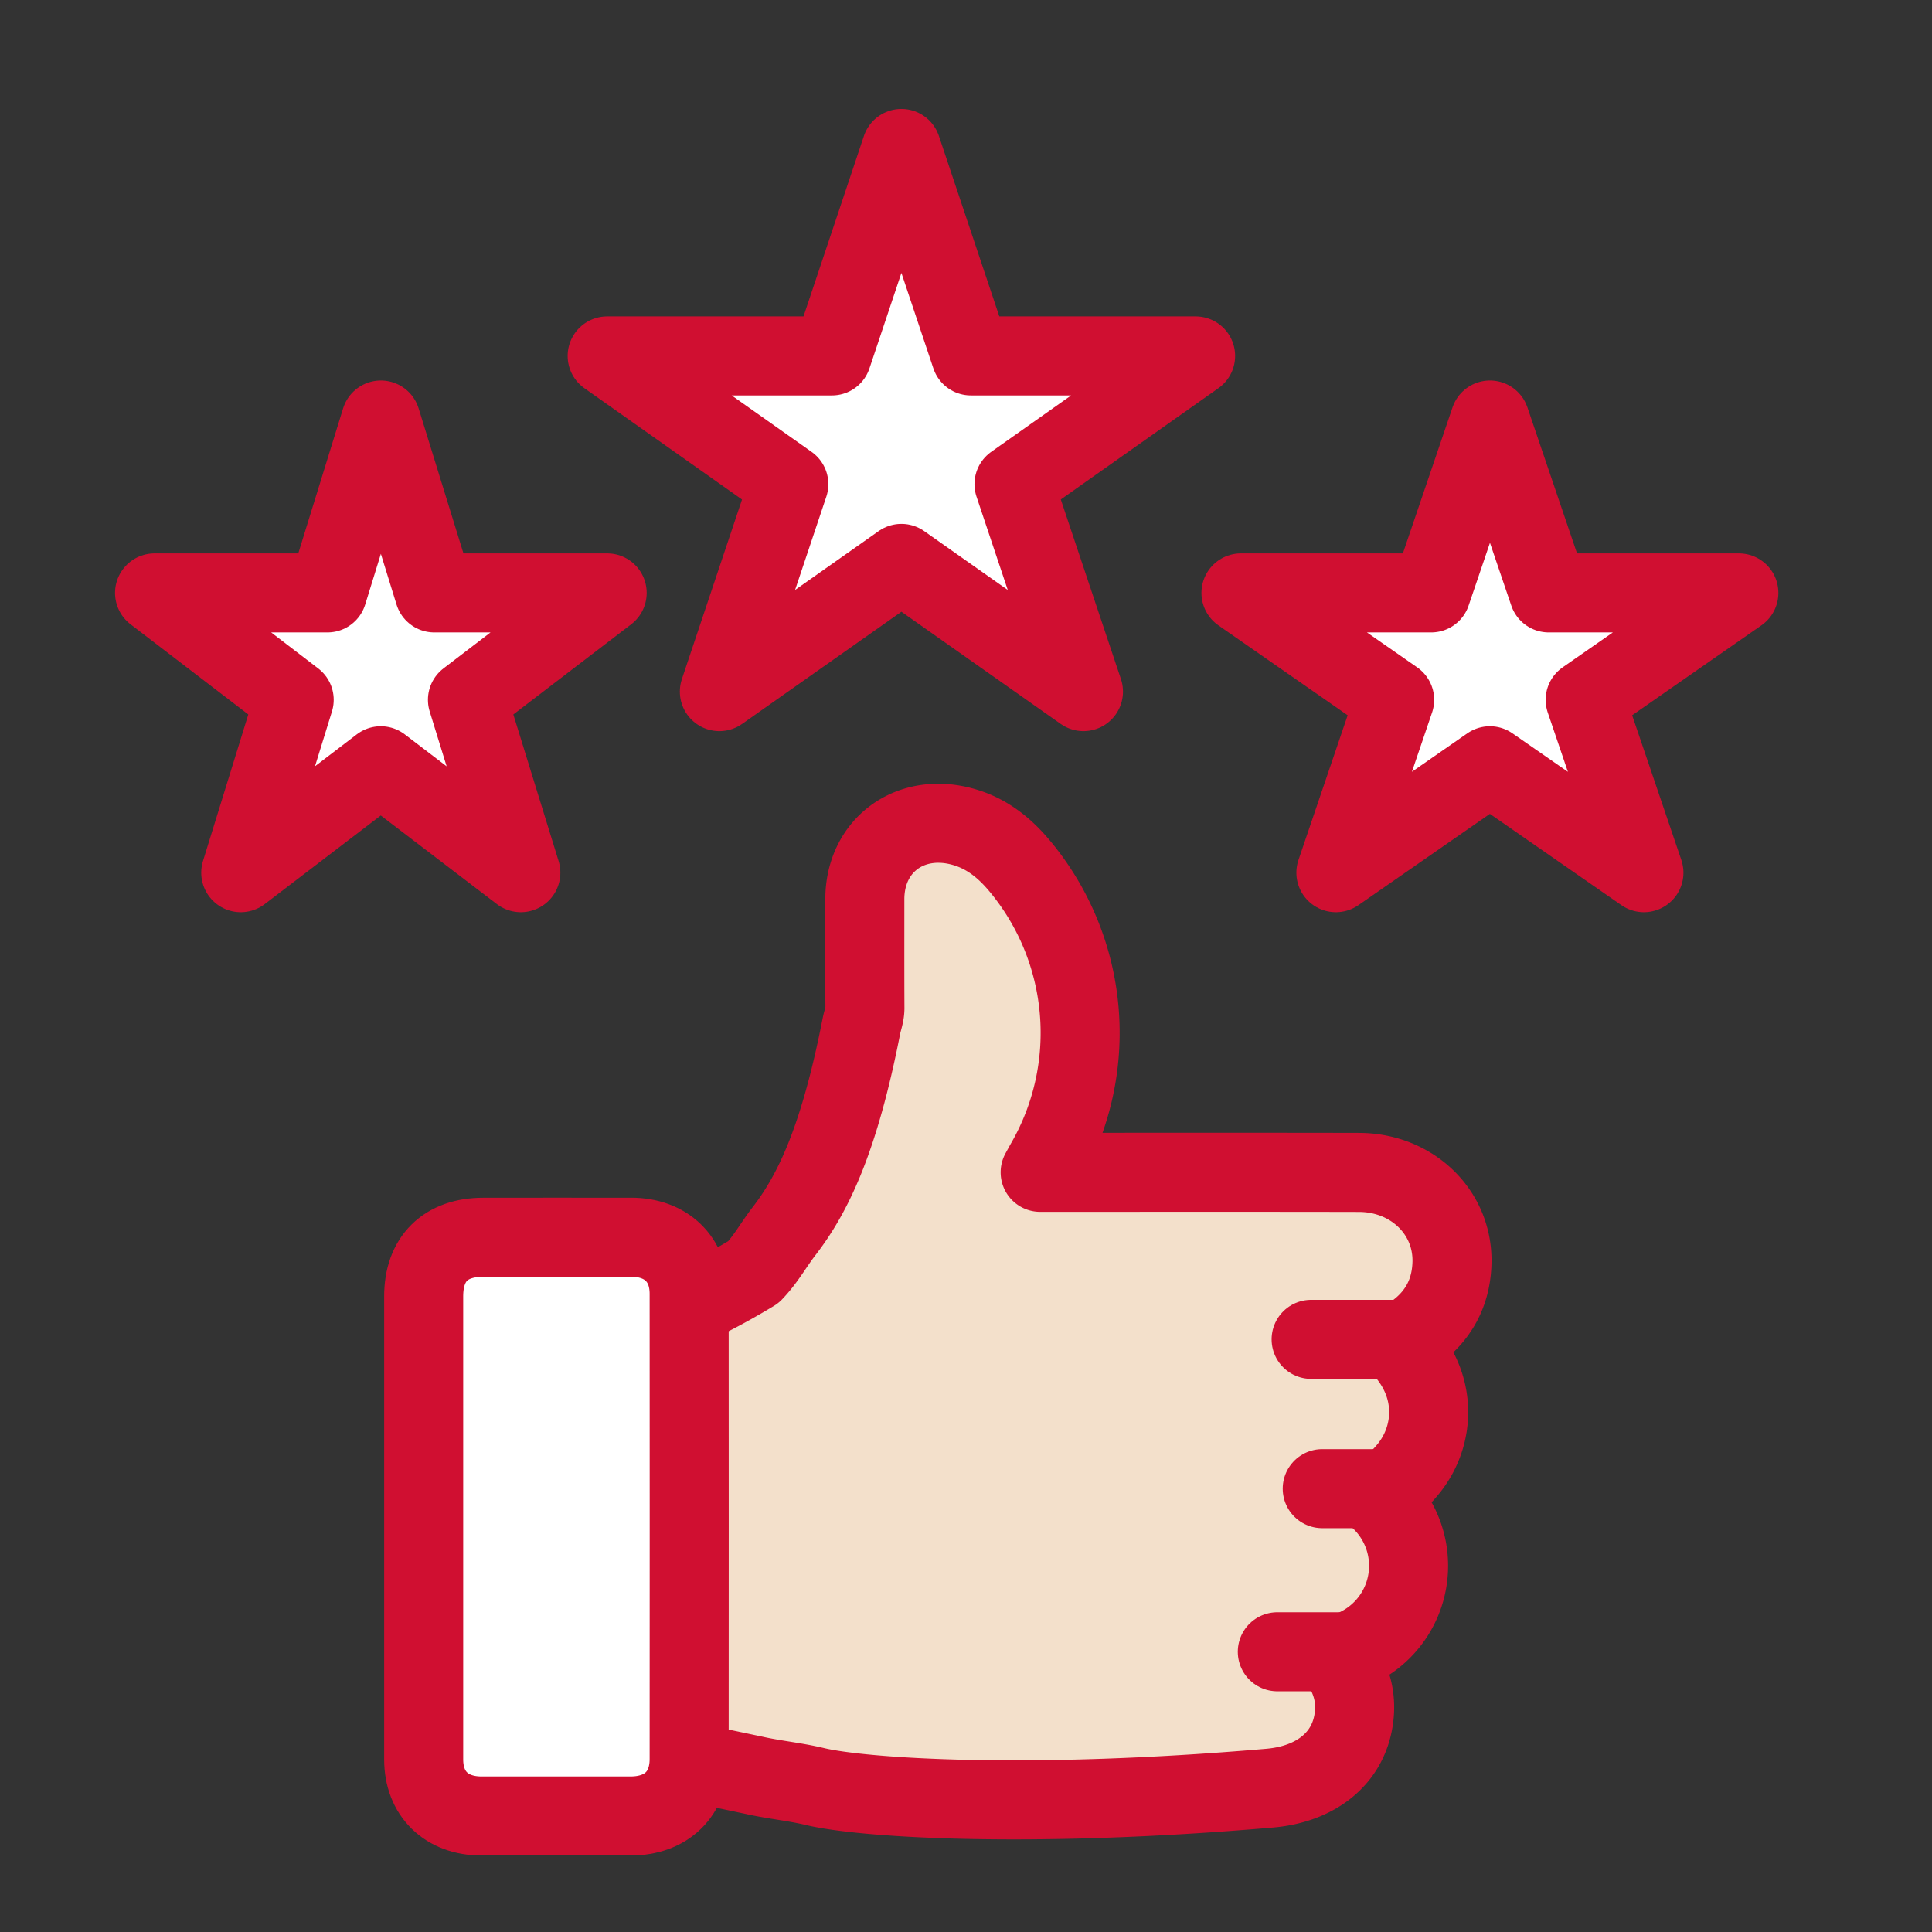
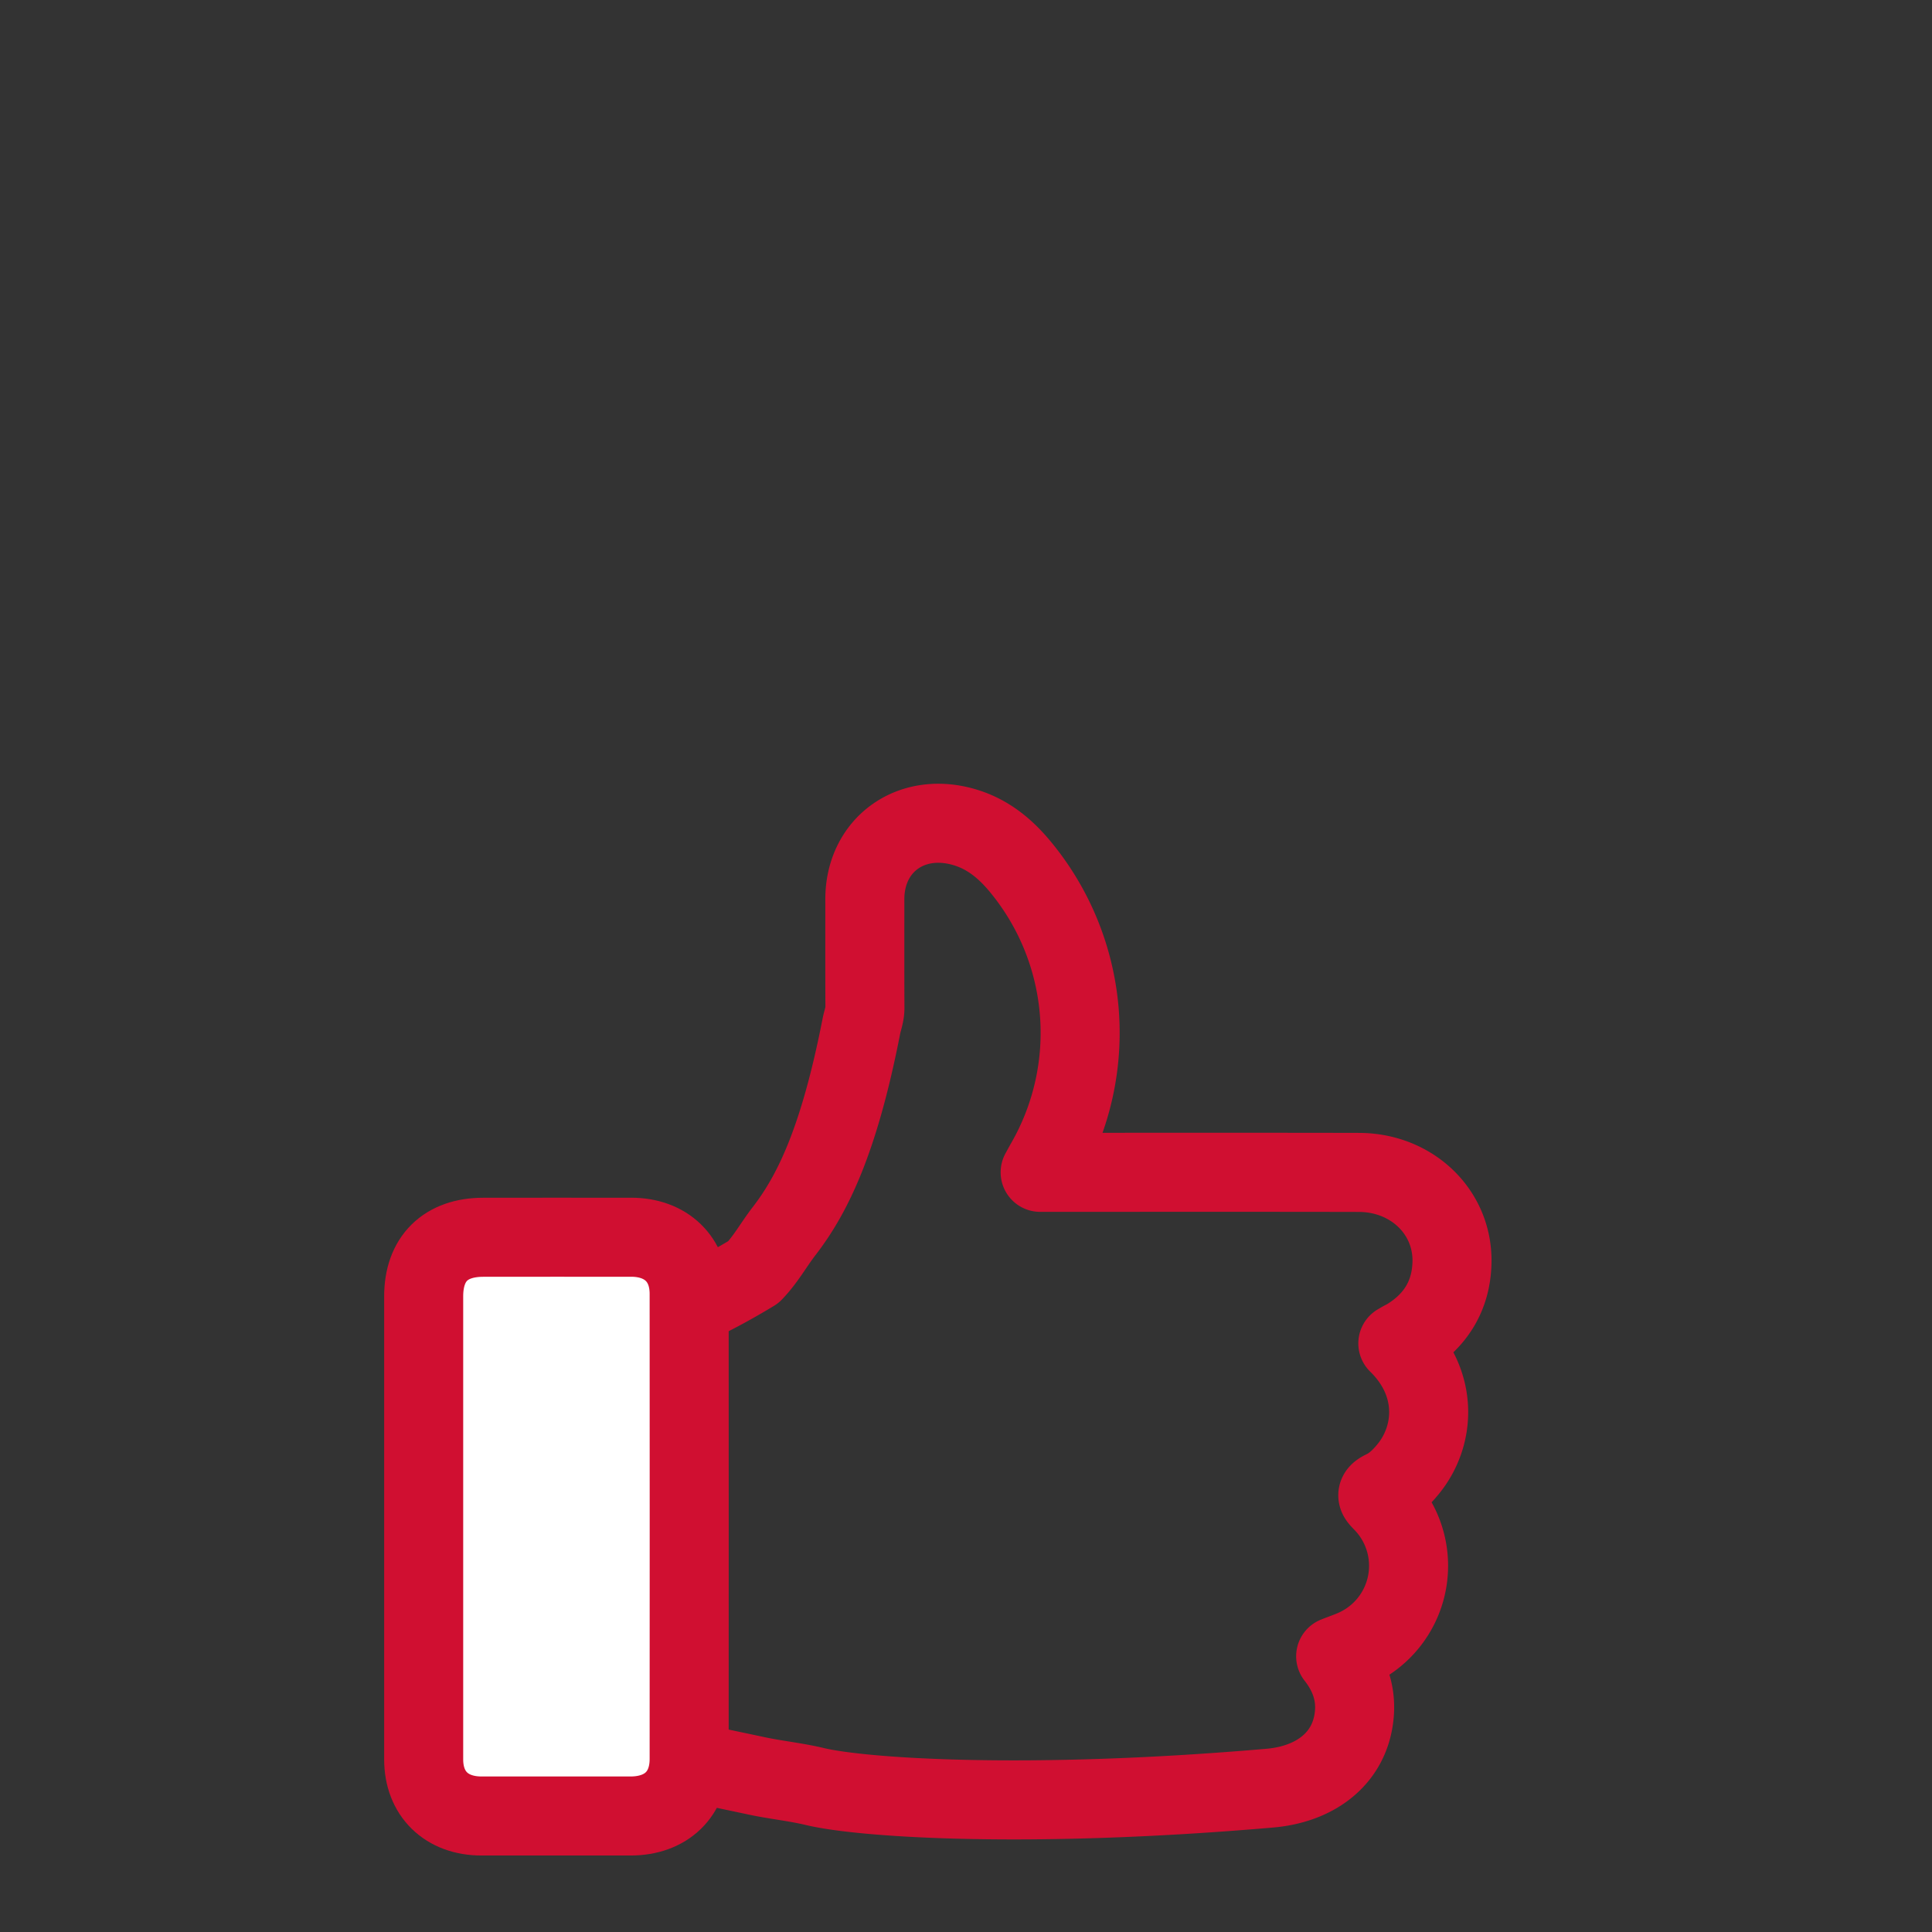
<svg xmlns="http://www.w3.org/2000/svg" width="44" height="44" viewBox="0 0 44 44" fill="none">
  <rect x="0" y="0" width="44" height="44" fill="#333333" stroke="none" />
-   <path d="M15.695 40.12l1.48.312c.459.103.929.146 1.387.256 1.08.258 4.84.512 10.356.036 1.045-.09 1.828-.68 1.924-1.665.05-.5-.111-.941-.423-1.338.189-.076.366-.132.53-.217a2.07 2.07 0 00.54-3.292c-.123-.126-.18-.185.028-.284.219-.104.395-.278.55-.467.61-.74.718-1.938-.232-2.866.047-.027.073-.044.102-.059.035-.02.073-.036.107-.057.652-.395 1.006-.972 1.024-1.724.027-1.146-.907-2.05-2.116-2.054-2.329-.005-4.658-.002-6.986-.002h-.277c.055-.1.088-.162.123-.223a5.933 5.933 0 00-.587-6.751c-.349-.418-.754-.746-1.294-.896-1.202-.336-2.235.424-2.235 1.651 0 .826-.002 1.652.002 2.478 0 .147-.054.274-.082.419-.51 2.606-1.113 3.824-1.758 4.66-.247.321-.414.638-.697.933 0 0-.843.518-1.466.774" fill="#F3E0CB" />
  <path d="M15.695 40.12l1.48.312c.459.103.929.146 1.387.256 1.08.258 4.84.512 10.356.036 1.045-.09 1.828-.68 1.924-1.665.05-.5-.111-.941-.423-1.338.189-.076.366-.132.53-.217a2.07 2.07 0 00.54-3.292c-.123-.126-.18-.185.028-.284.219-.104.395-.278.55-.467.61-.74.718-1.938-.232-2.866.047-.027.073-.044.102-.059.035-.02.073-.036.107-.057.652-.395 1.006-.972 1.024-1.724.027-1.146-.907-2.05-2.116-2.054-2.329-.005-4.658-.002-6.986-.002h-.277c.055-.1.088-.162.123-.223a5.933 5.933 0 00-.587-6.751c-.349-.418-.754-.746-1.294-.896-1.202-.336-2.235.424-2.235 1.651 0 .826-.002 1.652.002 2.478 0 .147-.054.274-.082.419-.51 2.606-1.113 3.824-1.758 4.66-.247.321-.414.638-.697.933 0 0-.843.518-1.466.774" stroke="#D00F31" stroke-width="1.8" stroke-linecap="round" stroke-linejoin="round" />
  <path d="M14.376 28.178c-1.123-.003-2.247 0-3.37 0-.862 0-1.357.49-1.357 1.345V40.07c0 .783.518 1.288 1.316 1.288h3.395c.816 0 1.335-.5 1.335-1.298.002-3.76.002-6.836 0-10.595 0-.784-.52-1.287-1.32-1.288v0z" fill="#fff" stroke="#D00F31" stroke-width="1.8" stroke-linecap="round" stroke-linejoin="round" />
-   <path d="M29.86 30.503h1.981m-.193 3.4h-1.535m.385 3.715H29.09" stroke="#D00F31" stroke-width="1.8" stroke-linecap="round" stroke-linejoin="round" />
-   <path d="M13.828 8.106h5.119l1.582-4.725 1.582 4.725h5.118l-4.136 2.92 1.582 4.725-4.146-2.92-4.146 2.92 1.582-4.724-4.137-2.921zm14.436 5.397h4.33l1.339-3.937 1.338 3.937h4.33l-3.5 2.435 1.338 3.937-3.508-2.435-3.507 2.435 1.338-3.937-3.5-2.435h.002zm-24.744 0h3.937l1.217-3.937 1.217 3.937h3.937l-3.182 2.435 1.216 3.937-3.19-2.435-3.189 2.435L6.7 15.938l-3.18-2.435z" fill="#fff" stroke="#D00F31" stroke-width="1.8" stroke-linecap="round" stroke-linejoin="round" />
</svg>